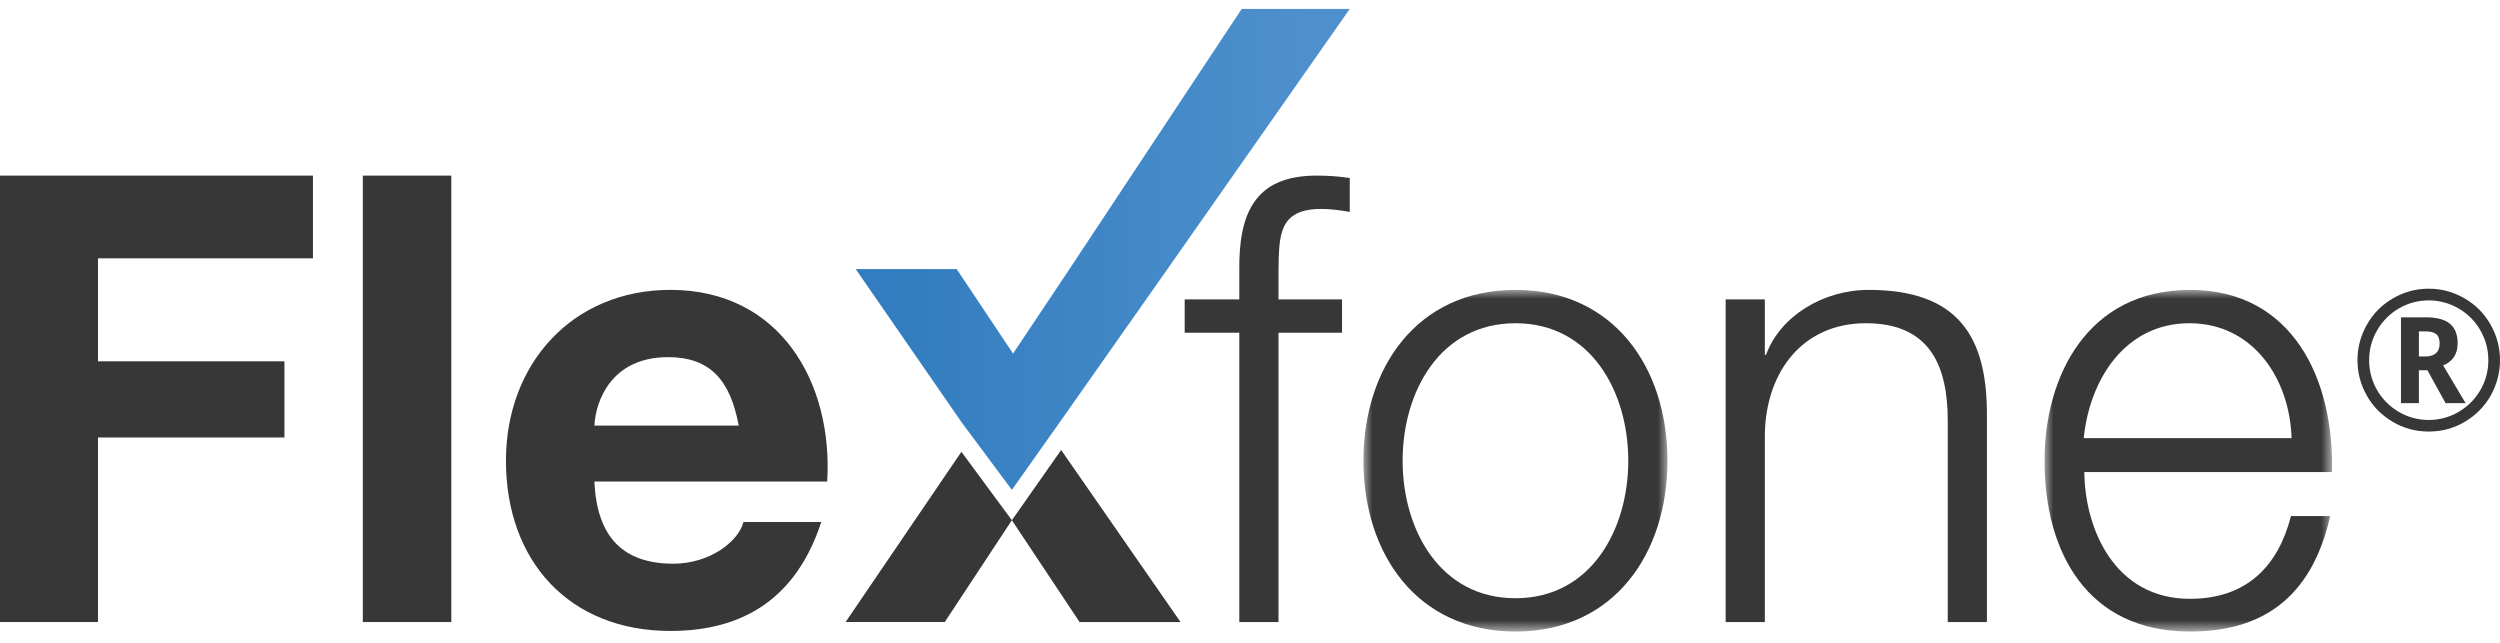
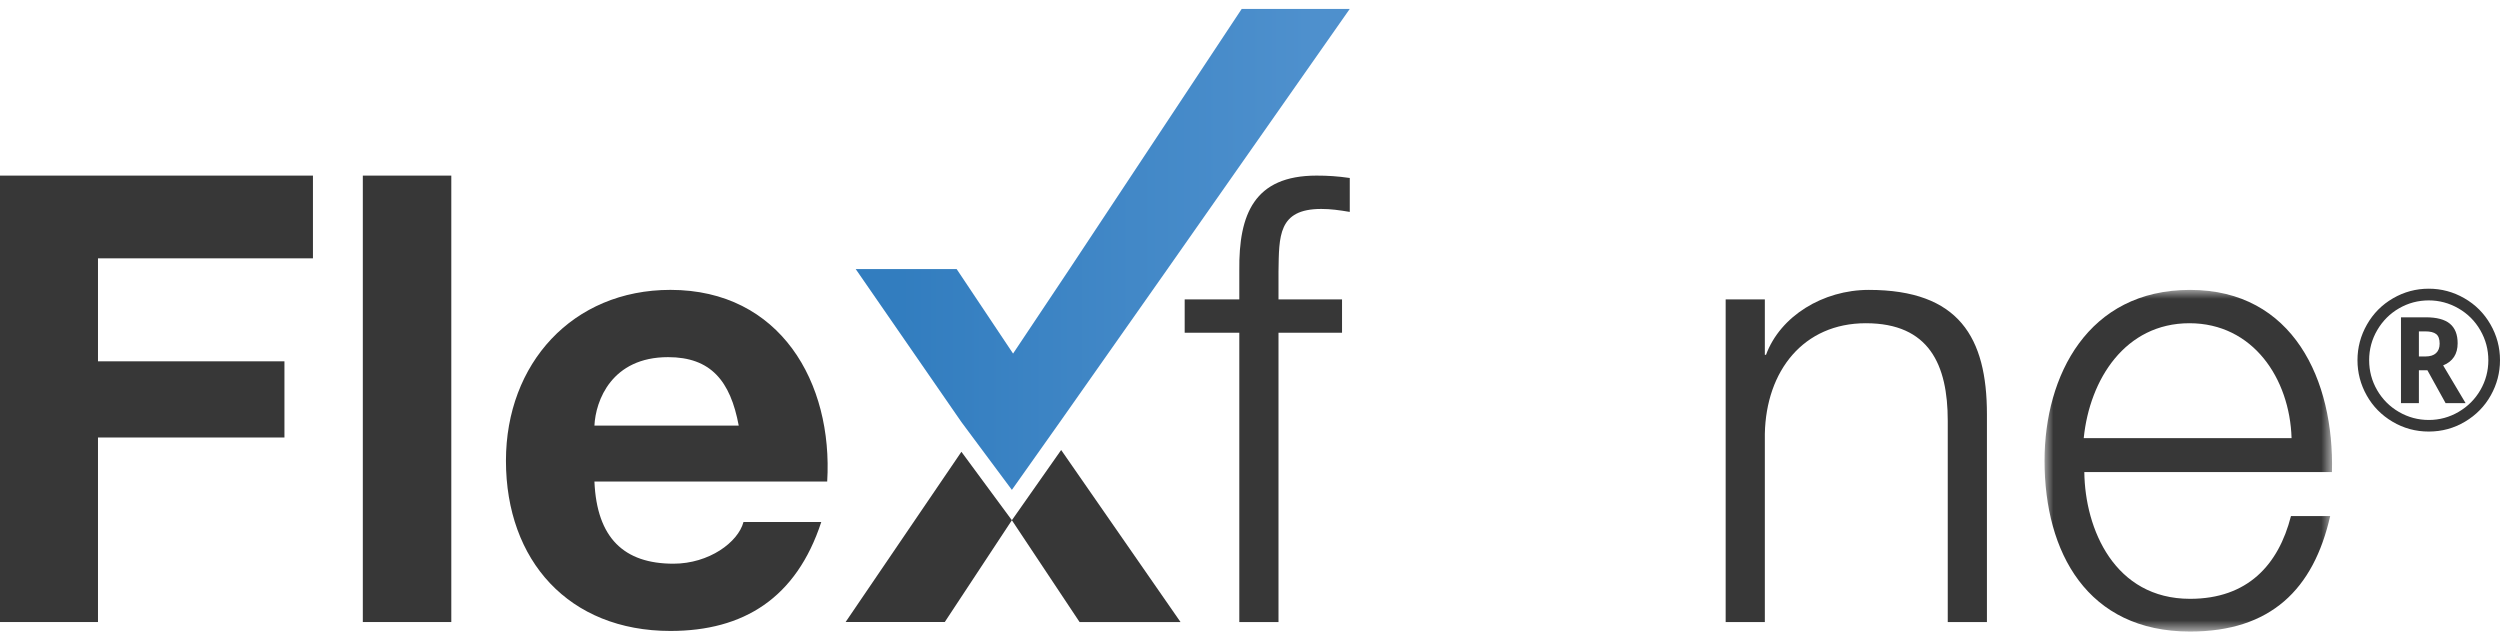
<svg xmlns="http://www.w3.org/2000/svg" xmlns:xlink="http://www.w3.org/1999/xlink" width="140px" height="36px" viewBox="0 0 140 36" version="1.1">
  <title>flexfone-logo-color-copyright</title>
  <defs>
    <linearGradient x1="91.74%" y1="66.068%" x2="8.674%" y2="66.068%" id="linearGradient-1">
      <stop stop-color="#4E90CD" offset="0%" />
      <stop stop-color="#327DBF" offset="100%" />
    </linearGradient>
    <polygon id="path-2" points="22.181 -1.22415305e-15 12.537 14.567 9.378 19.3 6.218 14.567 0.565 14.567 6.484 23.133 9.311 26.933 12.071 23.033 18.024 14.567 28.232 -1.22415305e-15" />
    <polygon id="path-4" points="0 -3.56117252e-15 17.026 -3.56117252e-15 17.026 19.133 0 19.133" />
    <polygon id="path-6" points="0 0 16.101 0 16.101 19.133 0 19.133" />
  </defs>
  <g id="🔄-Symbols" stroke="none" stroke-width="1" fill="none" fill-rule="evenodd">
    <g id="footer-flexfone-dk" transform="translate(-1, -370)">
      <g id="gazelles" transform="translate(0, 348.5)">
        <g id="Group" transform="translate(1, 22)">
          <g id="Group" transform="translate(0, -0.333)">
            <g id="flexfone-logo-color" transform="translate(0, 0.2)">
              <polygon id="Fill-1" fill="#373737" points="0 9.467 0 34.467 5.487 34.467 5.487 24.133 15.929 24.133 15.929 19.867 5.487 19.867 5.487 14.1 17.525 14.1 17.525 9.467" />
              <polygon id="Fill-2" fill="#373737" points="20.318 34.467 25.273 34.467 25.273 9.467 20.318 9.467" />
              <g id="Group-9" transform="translate(28.333, 0.133)">
                <path d="M4.955,23.333 C5.021,21.933 5.919,19.5 9.078,19.5 C11.473,19.5 12.57,20.833 13.036,23.333 L4.955,23.333 Z M9.211,15.733 C3.724,15.733 0,19.867 0,25.3 C0,30.9 3.525,34.833 9.211,34.833 C13.302,34.833 16.261,33 17.658,28.733 L13.302,28.733 C13.002,29.867 11.373,31.067 9.378,31.067 C6.618,31.067 5.088,29.633 4.955,26.466 L17.99,26.466 C18.323,20.933 15.363,15.733 9.211,15.733 L9.211,15.733 Z" id="Fill-3" fill="#373737" />
                <g id="Group" transform="translate(19.021, 0)">
                  <polygon id="Fill-5" fill="#373737" points="0 34.333 5.553 34.333 9.311 28.633 6.485 24.8" />
                  <polygon id="Fill-7" fill="#373737" points="9.311 28.633 13.102 34.334 18.755 34.334 12.071 24.7" />
                  <mask id="mask-3" fill="white">
                    <use xlink:href="#path-2" />
                  </mask>
                  <use id="Clip-11" fill="url(#linearGradient-1)" xlink:href="#path-2" />
                </g>
              </g>
              <g id="Group-12" transform="translate(47.886, 0)" />
              <g id="Group-23" transform="translate(66.342, 9.467)">
                <path d="M3.059,5.3 L3.059,6.933 L5.68434189e-14,6.933 L5.68434189e-14,8.8 L3.059,8.8 L3.059,25 L5.254,25 L5.254,8.8 L8.812,8.8 L8.812,6.933 L5.254,6.933 L5.254,5.367 C5.287,3.4 5.221,1.867 7.648,1.867 C8.181,1.867 8.646,1.933 9.245,2.033 L9.245,0.133 C8.546,0.033 8.014,0 7.382,0 C3.891,0 3.026,2.167 3.059,5.3" id="Fill-13" fill="#373737" />
                <g id="Group-17" transform="translate(10.01, 6.4)">
                  <mask id="mask-5" fill="white">
                    <use xlink:href="#path-4" />
                  </mask>
                  <g id="Clip-16" />
-                   <path d="M8.513,17.267 C4.29,17.267 2.195,13.433 2.195,9.566 C2.195,5.7 4.29,1.867 8.513,1.867 C12.736,1.867 14.831,5.7 14.831,9.566 C14.831,13.433 12.736,17.267 8.513,17.267 M8.513,-3.56117252e-15 C2.993,-3.56117252e-15 0,4.367 0,9.566 C0,14.767 2.993,19.133 8.513,19.133 C14.033,19.133 17.026,14.767 17.026,9.566 C17.026,4.367 14.033,-3.56117252e-15 8.513,-3.56117252e-15" id="Fill-15" fill="#373737" mask="url(#mask-5)" />
                </g>
                <path d="M38.309,6.4 C35.748,6.4 33.354,7.867 32.556,10.033 L32.489,10.033 L32.489,6.933 L30.295,6.933 L30.295,25 L32.489,25 L32.489,14.467 C32.556,10.933 34.651,8.267 38.143,8.267 C41.701,8.267 42.732,10.6 42.732,13.733 L42.732,25 L44.926,25 L44.926,13.367 C44.926,9.067 43.363,6.4 38.309,6.4" id="Fill-18" fill="#373737" />
                <g id="Group-22" transform="translate(48.152, 6.4)">
                  <mask id="mask-7" fill="white">
                    <use xlink:href="#path-6" />
                  </mask>
                  <g id="Clip-21" />
                  <path d="M2.195,8.3 C2.528,5 4.523,1.867 8.114,1.867 C11.673,1.867 13.734,4.967 13.834,8.3 L2.195,8.3 Z M8.147,0 C2.428,0 0,4.8 0,9.567 C0,14.7 2.395,19.133 8.147,19.133 C12.67,19.133 15.064,16.767 15.996,12.667 L13.8,12.667 C13.102,15.4 11.373,17.3 8.147,17.3 C3.924,17.3 2.262,13.4 2.228,10.2 L16.095,10.2 C16.228,5.067 13.934,0 8.147,0 L8.147,0 Z" id="Fill-20" fill="#373737" mask="url(#mask-7)" />
                </g>
              </g>
            </g>
            <path d="M136.01,24 C136.745,24 137.423,23.815 138.042,23.446 C138.661,23.077 139.142,22.586 139.485,21.972 C139.828,21.358 140,20.702 140,20.003 C140,19.286 139.821,18.617 139.464,17.996 C139.107,17.375 138.619,16.887 137.999,16.532 C137.38,16.177 136.717,16 136.01,16 C135.295,16 134.628,16.179 134.009,16.538 C133.39,16.896 132.903,17.386 132.55,18.007 C132.196,18.628 132.019,19.293 132.019,20.003 C132.019,20.705 132.191,21.363 132.536,21.977 C132.881,22.591 133.363,23.082 133.982,23.449 C134.602,23.816 135.277,24 136.01,24 Z M136.01,23.351 C135.415,23.351 134.86,23.202 134.343,22.904 C133.827,22.605 133.419,22.198 133.12,21.682 C132.821,21.166 132.672,20.606 132.672,20.003 C132.672,19.396 132.824,18.833 133.128,18.315 C133.432,17.797 133.84,17.391 134.351,17.096 C134.862,16.802 135.415,16.655 136.01,16.655 C136.6,16.655 137.155,16.804 137.673,17.102 C138.191,17.4 138.6,17.809 138.899,18.329 C139.198,18.849 139.347,19.407 139.347,20.003 C139.347,20.602 139.2,21.159 138.904,21.671 C138.609,22.184 138.203,22.592 137.686,22.896 C137.17,23.199 136.611,23.351 136.01,23.351 Z M135.458,22.409 L135.458,20.567 L135.935,20.567 L136.954,22.409 L138.074,22.409 L136.816,20.295 C137.357,20.075 137.628,19.662 137.628,19.055 C137.628,18.569 137.485,18.205 137.198,17.964 C136.912,17.723 136.461,17.602 135.845,17.602 L135.845,17.602 L134.455,17.602 L134.455,22.409 L135.458,22.409 Z M135.824,19.795 L135.458,19.795 L135.458,18.39 L135.813,18.39 C136.093,18.39 136.297,18.44 136.426,18.542 C136.555,18.643 136.62,18.821 136.62,19.077 C136.62,19.307 136.553,19.485 136.418,19.609 C136.284,19.733 136.086,19.795 135.824,19.795 L135.824,19.795 Z" id="®-copy" fill="#373737" fill-rule="nonzero" />
          </g>
        </g>
      </g>
    </g>
  </g>
</svg>